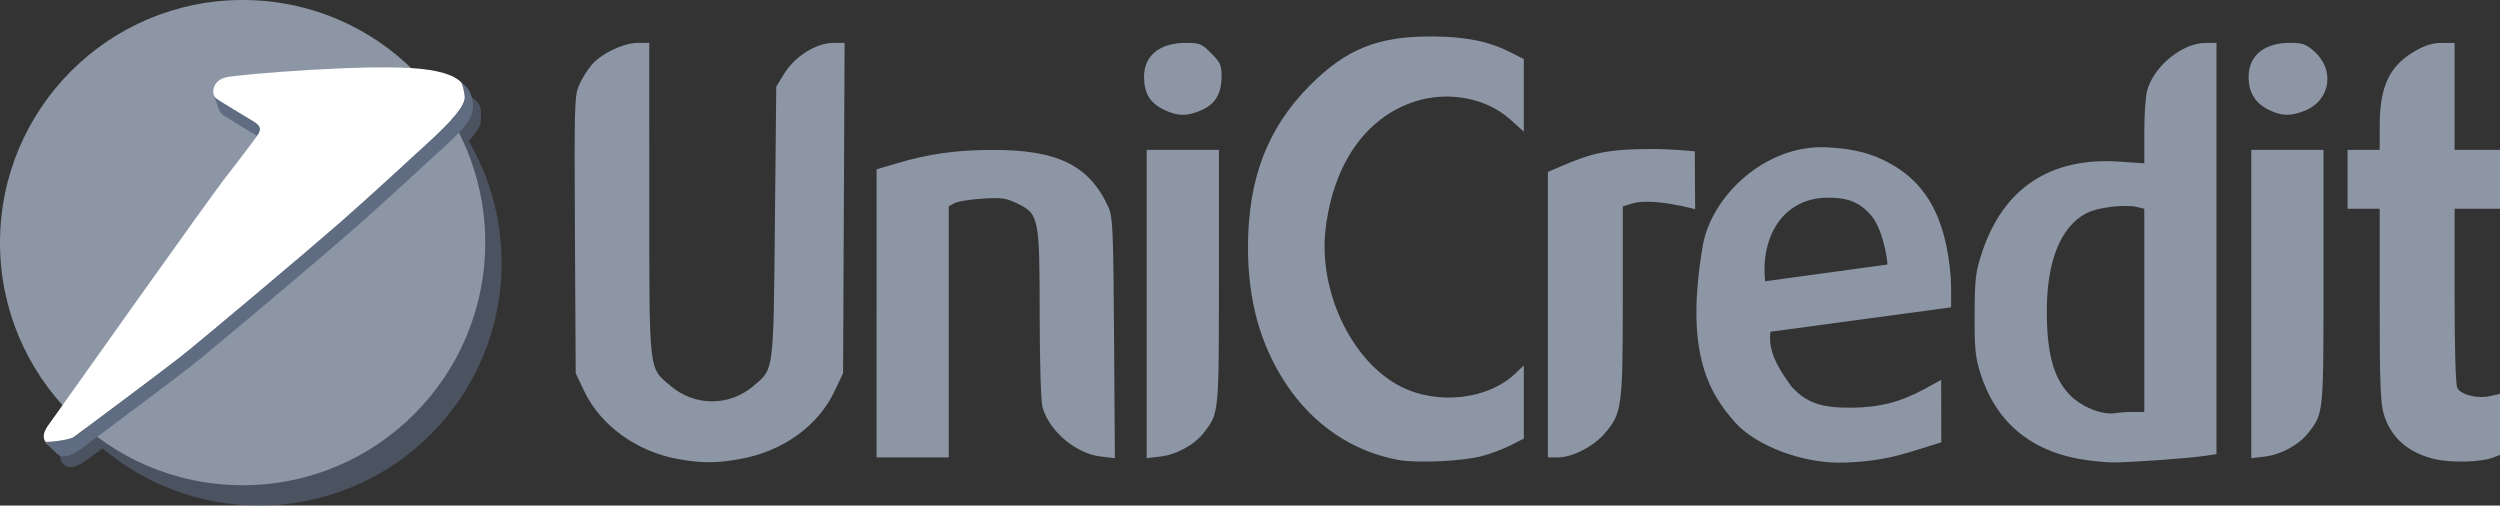
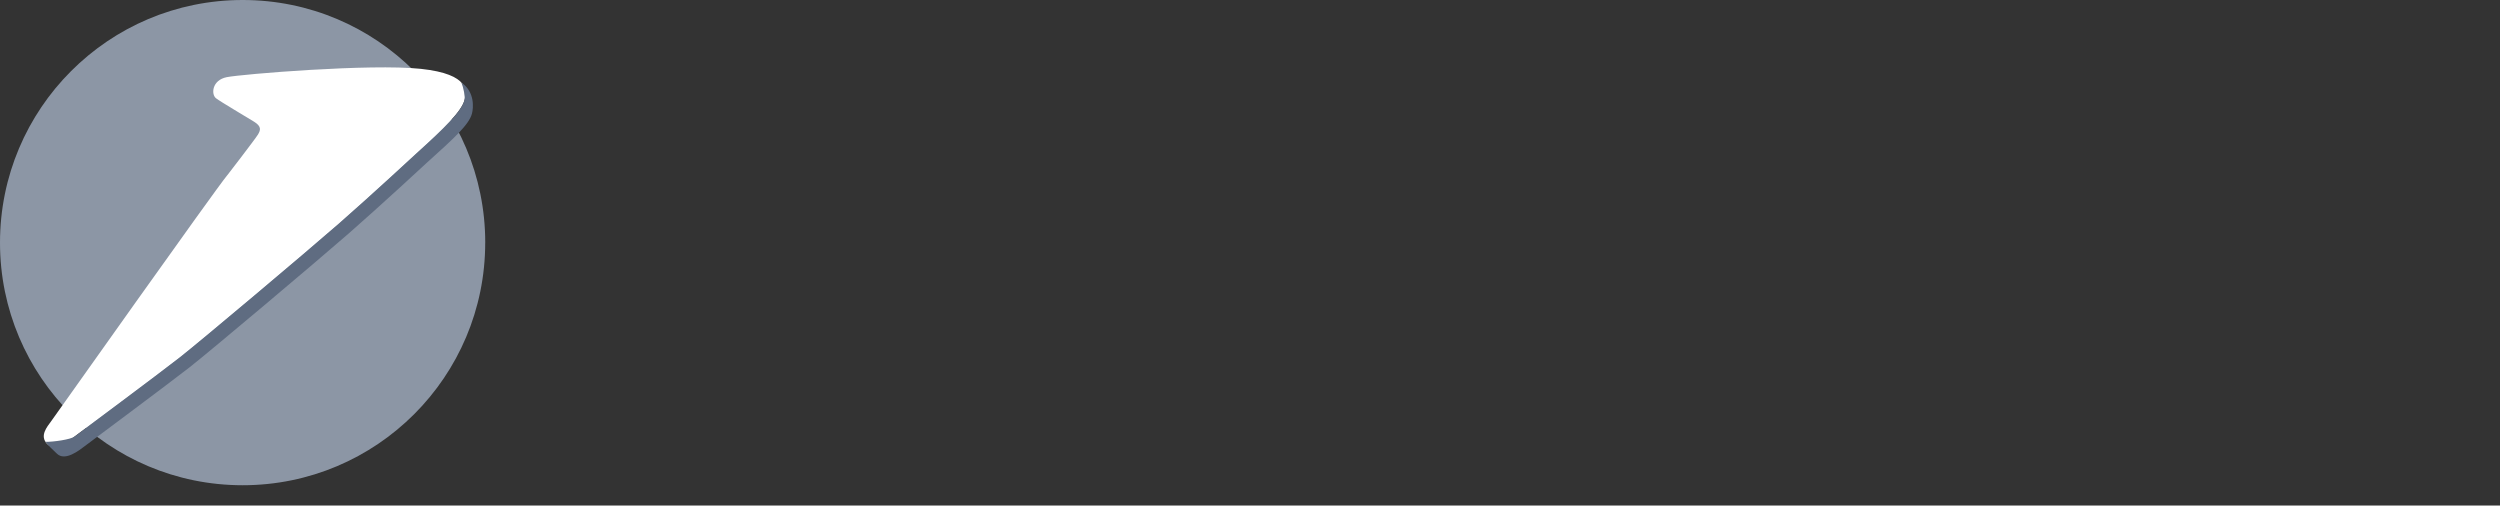
<svg xmlns="http://www.w3.org/2000/svg" id="Ebene_1" data-name="Ebene 1" viewBox="0 0 989.1 200">
  <rect x="0" y="0" width="989.1" height="200" fill="#333333" stroke="none" />
-   <path id="path3778" d="M102.49,8.05C49.45,8.05,6.52,51.04,6.52,104.08c0,24.73,9.34,47.29,24.71,64.31-.63.88-4.4,6.21-4.51,6.35-1.58,2.19-4.69,5.76-1.58,8.96,3.11,3.2,8.83-1.41,10.86-2.93.25-.19,3.52-2.64,4.56-3.42,16.72,14.13,38.3,22.65,61.92,22.65,53,0,95.97-42.93,95.97-95.92,0-17.63-4.76-34.15-13.04-48.34,3.09-3.22,4.89-5.9,4.83-8.09-.13-4.58,2.6-10.22-17.27-12.33-1.18-.13-2.48-.24-3.86-.33-17.26-16.67-40.76-26.94-66.64-26.94Z" style="fill: #5f6c81; isolation: isolate; opacity: .58;" />
  <path id="path3780" d="M191.97,96.02c0,52.99-42.96,95.96-95.97,95.96S0,149.01,0,96.02,42.96,0,96.01,0s95.97,42.97,95.97,96.02" style="fill: #8c96a5;" />
-   <path id="path3782" d="M87.85,45.19c2,1.53,12.05,7.41,15.06,9.29l1.03.73.5-.74c1.06-1.76,1.48-3.18-1.53-5.06-3-1.89-13.05-7.76-15.06-9.29l-3.28-2.65c1.24,3.44,2.08,6.8,3.28,7.72" style="fill: #5f6c81;" />
  <path id="path3784" d="M89.92,69.34s11.08-14.35,12.14-16.11c1.06-1.77,1.48-3.18-1.53-5.07-3-1.88-13.05-7.75-15.06-9.28-1.99-1.53-1.64-7.18,4.24-8.35,5.88-1.18,56.91-5.41,76.79-3.29,19.87,2.11,18.08,9.3,17.28,12.34-1.15,4.44-8,11.17-18.82,20.93,0,0-17.88,16.58-30.92,27.99-13.05,11.4-54.8,46.55-62.91,52.91-8.12,6.36-39.57,29.76-41.62,31.29-2.04,1.53-7.74,6.13-10.86,2.93-3.11-3.2,0-6.78,1.58-8.96,1.58-2.18,64.97-91.69,69.68-97.34" style="fill: #fff;" />
  <path id="path3786" d="M182.56,32.69c.81,1.95,1.54,5.68,1.23,6.9-1.15,4.44-8,11.17-18.82,20.93,0,0-17.88,16.58-30.92,27.99-13.05,11.4-54.8,46.55-62.91,52.91-8.12,6.36-39.57,29.76-41.62,31.29-1.55,1.17-8.48,2.17-11.53,2.09.98,1.41,2.75,2.95,4.56,4.72,3.21,3.1,8.82-1.39,10.87-2.93,2.04-1.53,33.5-24.95,41.61-31.29,8.11-6.36,49.86-41.51,62.91-52.91,13.04-11.41,30.92-27.99,30.92-27.99,10.82-9.76,16.72-15.06,17.88-19.5.53-2.05,1.25-8.46-4.16-12.21" style="fill: #5f6c81;" />
  <g id="g3792">
-     <path id="UniCredit" d="M897.54,43.42c-5.32-2.63-7.9-6.88-7.9-12.99,0-8.4,6.15-13.47,16.31-13.47,5.01,0,6.36.46,9.55,3.26,8.44,7.41,6.57,19.51-3.65,23.6-5.63,2.25-9.14,2.15-14.31-.41ZM460.26,43.29c-5.36-2.65-7.63-6.49-7.63-12.9,0-8.39,6.17-13.42,16.47-13.42,5.56,0,6.3.3,10.1,4.11,3.6,3.6,4.11,4.72,4.11,9.05,0,6.79-2.4,10.93-7.74,13.36-5.76,2.62-9.74,2.57-15.31-.19ZM890.7,120.28v-60.99h28.57v50.3c0,54.46.07,53.71-5.89,61.52-3.66,4.8-10.85,8.76-17.28,9.52l-5.4.64v-60.99ZM612.41,124.5v-56.48l5.03-2.15c12.01-5.14,17.99-6.92,36.21-6.92,8.1,0,16.88.93,16.88.93l.13,22.91s-16.95-4.8-25.18-2.2l-3.44,1.09v37.29c0,41.93-.36,44.58-7.06,52.41-4.53,5.29-12.84,9.57-18.6,9.59h-3.97s0-56.47,0-56.47h0s0,0,0,0ZM453.68,120.28v-60.99h28.57v50.3c0,54.46.07,53.71-5.89,61.52-3.66,4.8-10.85,8.76-17.28,9.52l-5.4.64v-60.99ZM346.81,123.99v-56.99l7.96-2.36c12.8-3.8,23.38-5.28,38.09-5.32,25.67-.07,38.28,6.2,45.69,22.71,1.72,3.83,1.93,8.72,2.22,51.74l.32,47.51-5.55-.66c-9.96-1.18-20.45-10.05-23.08-19.52-.64-2.31-1.11-17.49-1.12-36.74-.03-38.46-.29-39.71-8.96-43.9-4.34-2.1-6.11-2.34-13.71-1.87-4.8.3-9.75,1.09-11.01,1.77l-2.29,1.22v99.39h-28.57v-56.99h0ZM963.7,181.73c-10.86-2.46-17.8-8.5-20.59-17.92-1.31-4.43-1.61-12.45-1.61-43.33v-37.9h-12.7v-23.28h12.7v-9.36c0-15.83,3.82-23.91,14.09-29.8,3.96-2.27,6.89-3.15,10.52-3.16h5.03s0,21.15,0,21.15v21.16h17.99v23.28h-17.99v34.46c0,21.33.41,35.23,1.08,36.47,1.46,2.72,7.99,4.34,12.94,3.21l3.97-.91v24.17l-2.91,1.11c-4.6,1.76-16.13,2.09-22.5.64ZM876.94,16.97l-4.5.03c-9.07.05-20.3,9.24-22.95,18.78-.6,2.17-1.12,9.55-1.12,16.4v12.43l-9.79-.66c-27.33-1.87-45.99,10.45-54.4,35.91-2.56,7.76-2.88,10.23-2.94,24.5-.07,13.63.28,16.94,2.31,23.41,5.85,18.61,19.18,30.19,38.82,33.76,4.12.75,10.09,1.38,13.29,1.42,6.43.08,29.71-1.57,36.77-2.61l4.5-.66v-81.38s0-81.34,0-81.34ZM841.16,81.48c1.77.01,3.34.16,4.53.46l2.68.66v80.39h-4.5c-2.47,0-5.45.2-6.61.43-5.29,1.04-13.97-2.44-18.65-7.47-6.27-6.75-8.83-16.35-8.8-33.17.04-19.74,5.56-33.21,15.77-38.49,3.29-1.7,10.28-2.85,15.57-2.81ZM673.66,97.38c-6.97,40.85,1.74,57.46,12.95,69.89,8.04,8.92,26.69,16.4,43.28,15.75,17.53-.68,24.61-3.93,38.17-8.03l-.05-24.7-6.65,3.64c-9.45,5.15-17.74,7.26-28.87,7.37-11.87.12-17.76-1.93-23.58-8.23-4.49-6.05-9.7-13.88-8.43-21.82l71.46-9.65s.07-8.94-.1-11.25c-1.8-24.28-9.74-39.02-26.98-47.19-6.89-3.27-14.02-4.49-22.21-4.88-24.09-1.15-45.6,19.17-49,39.11h0ZM722.98,78.21c8.16-.07,12.77,1.84,17.16,6.84,4.42,5.03,6.34,15.5,6.62,19.61l-48.41,6.61c-1.89-18.6,7.83-32.93,24.62-33.06h0ZM553.49,182.01c-18.37-3.31-34.06-13.95-44.89-30.43-9.99-15.21-14.85-32.77-14.85-53.66,0-27.13,7.66-47.19,24.46-64.09,14.44-14.52,27.13-19.58,48.69-19.41,13.23.11,22.19,1.95,30.88,6.35l5.1,2.59v28.73l-5.39-4.85c-9.59-8.63-24.9-11.4-38.2-6.92-19.01,6.4-31.57,24.39-34.78,49.79-3.13,24.81,10.15,52.9,29.73,62.84,14.55,7.39,34.42,5.15,45.2-5.1l3.44-3.27v28.95l-5.27,2.67c-2.9,1.47-8.02,3.39-11.38,4.27-7.64,2-25.5,2.83-32.74,1.53h0ZM267.98,181.56c-16.12-2.93-30.48-13.37-36.83-26.78l-3.38-7.13-.3-54.79c-.28-51.66-.19-55.04,1.68-59.26,1.09-2.46,3.26-5.98,4.82-7.82,3.87-4.58,12.68-8.81,18.34-8.81h4.55l.02,61.64c.03,69.56-.31,66.6,8.29,73.96,9.7,8.3,23.41,8.3,33.1,0,7.98-6.83,7.73-4.85,8.32-64.79l.53-53.52,3.21-5.21c4.16-6.74,12.68-12.08,19.26-12.08h4.57l-.3,65.34-.3,65.34-3.42,7.21c-6.48,13.69-20.52,23.75-37.3,26.74-9.68,1.73-15.2,1.72-24.89-.04h0Z" style="fill: #8c96a5;" />
-   </g>
+     </g>
</svg>